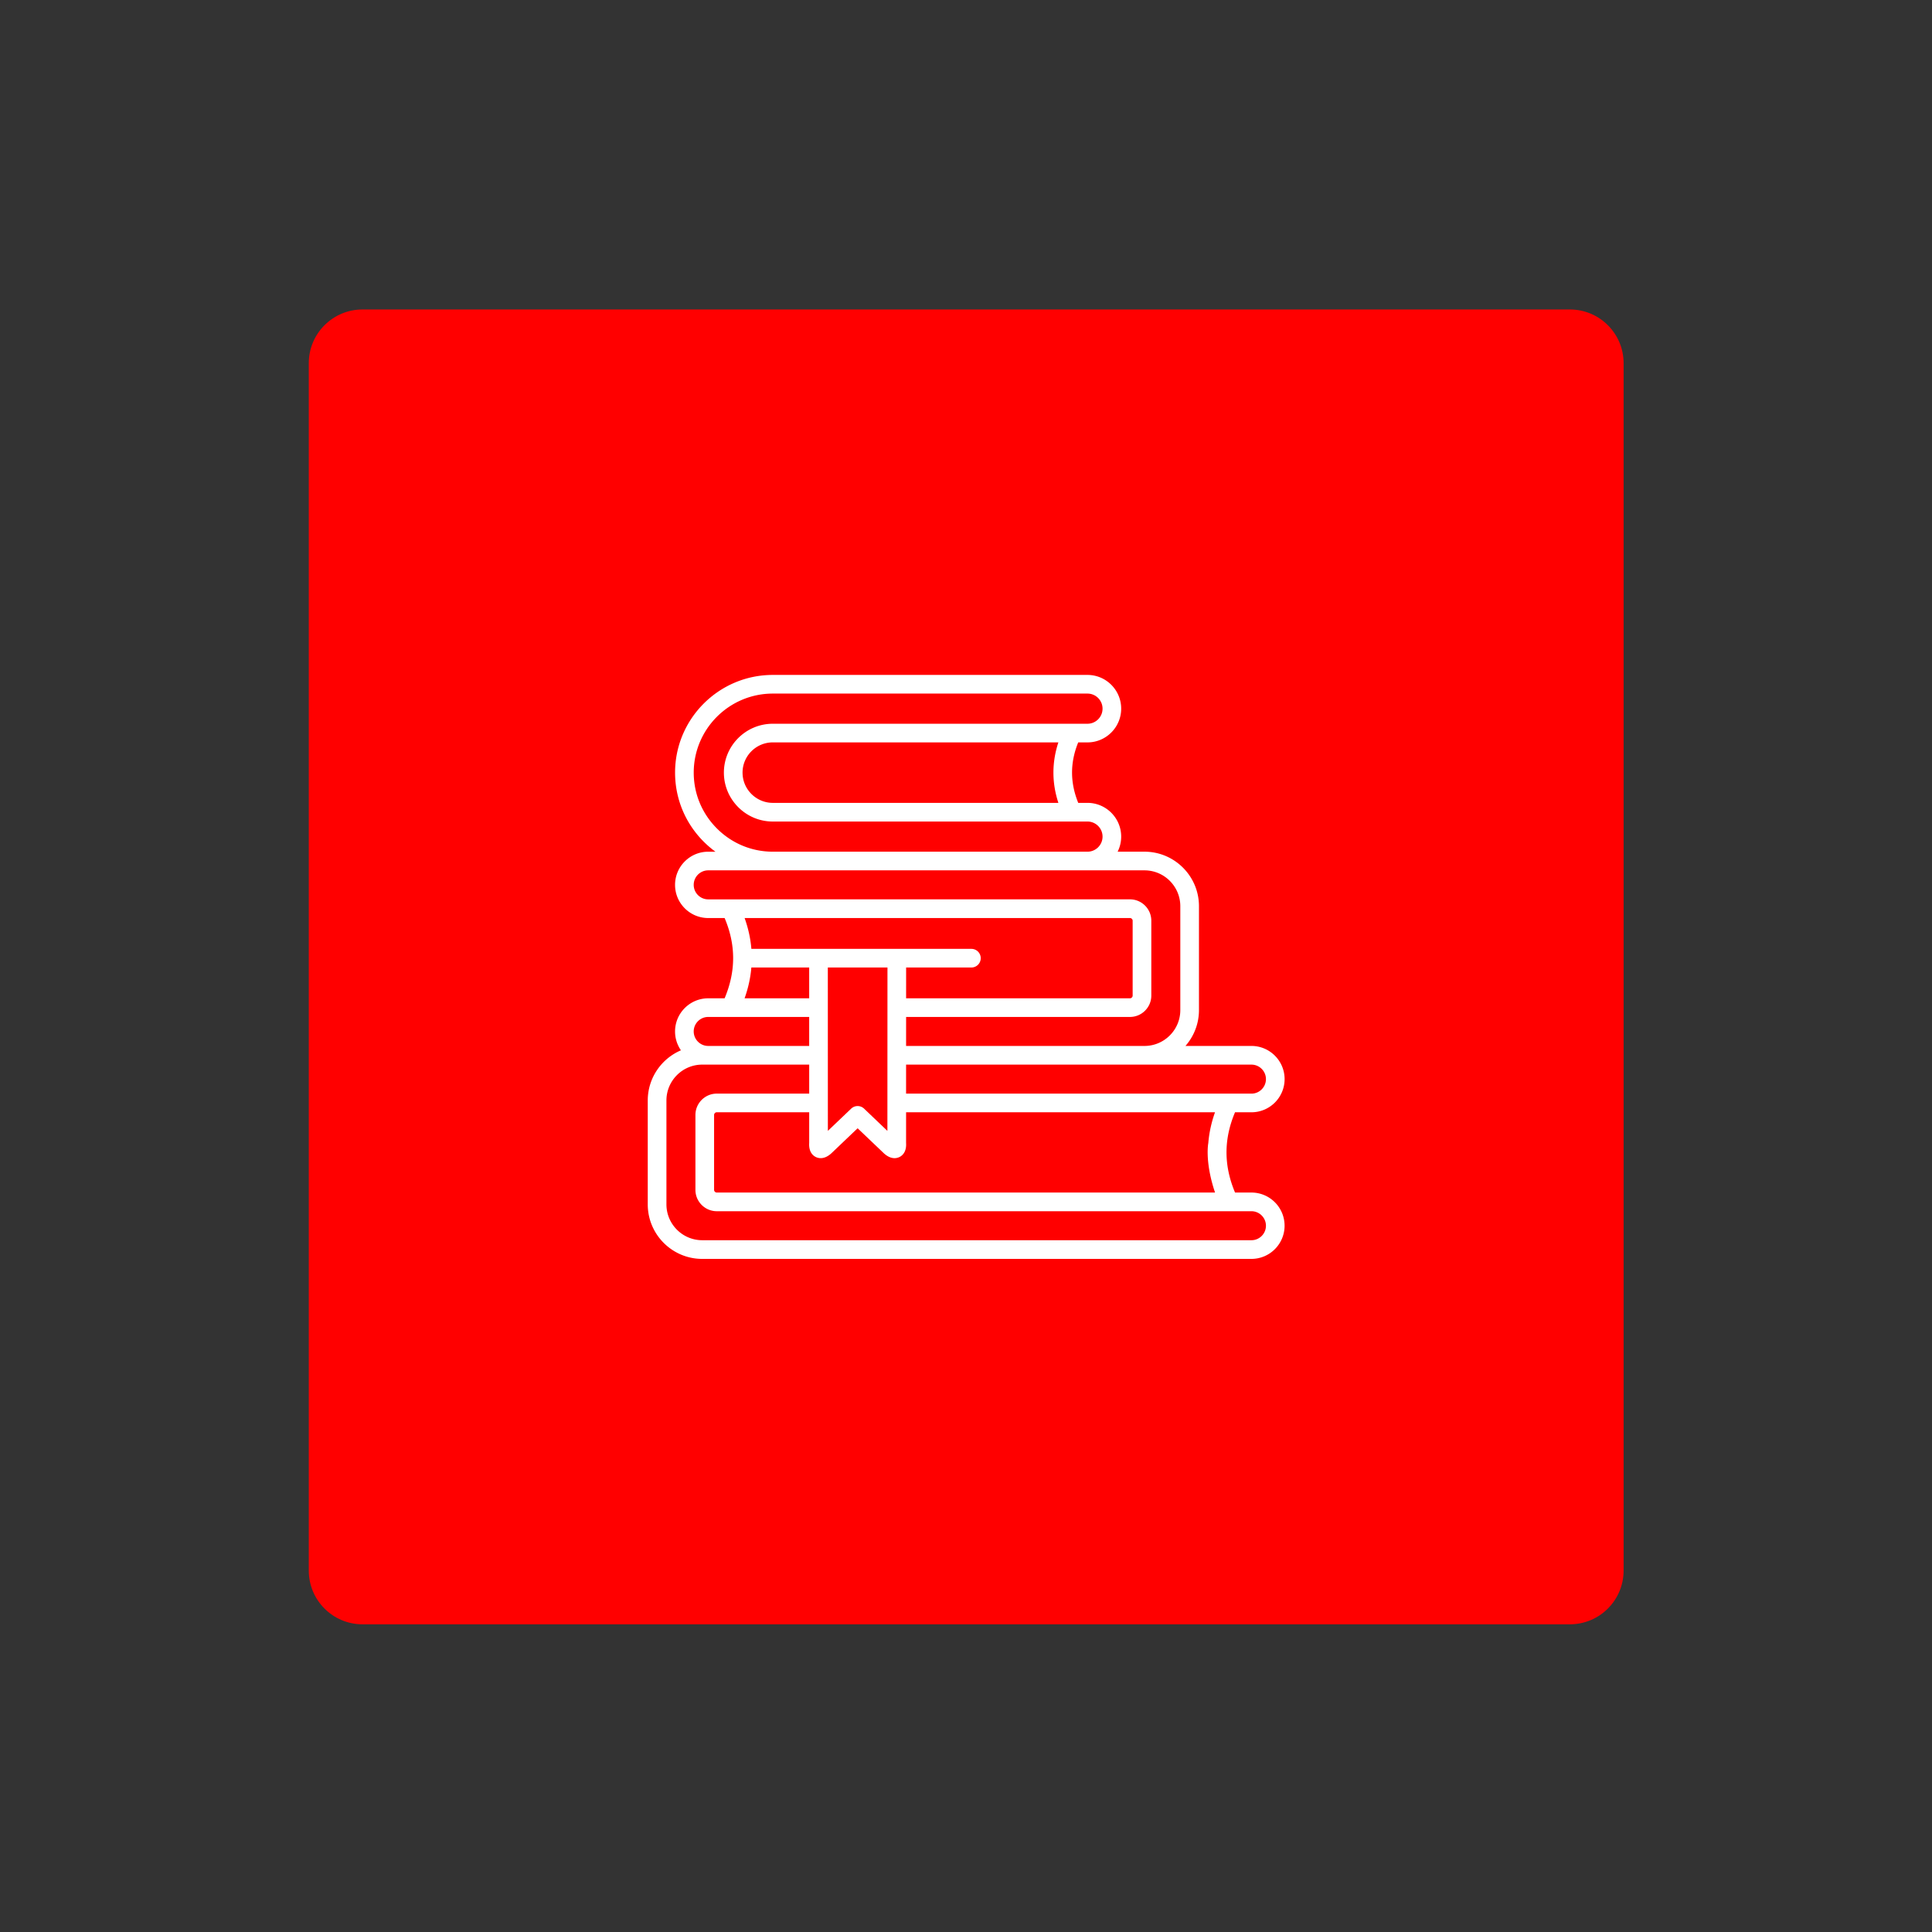
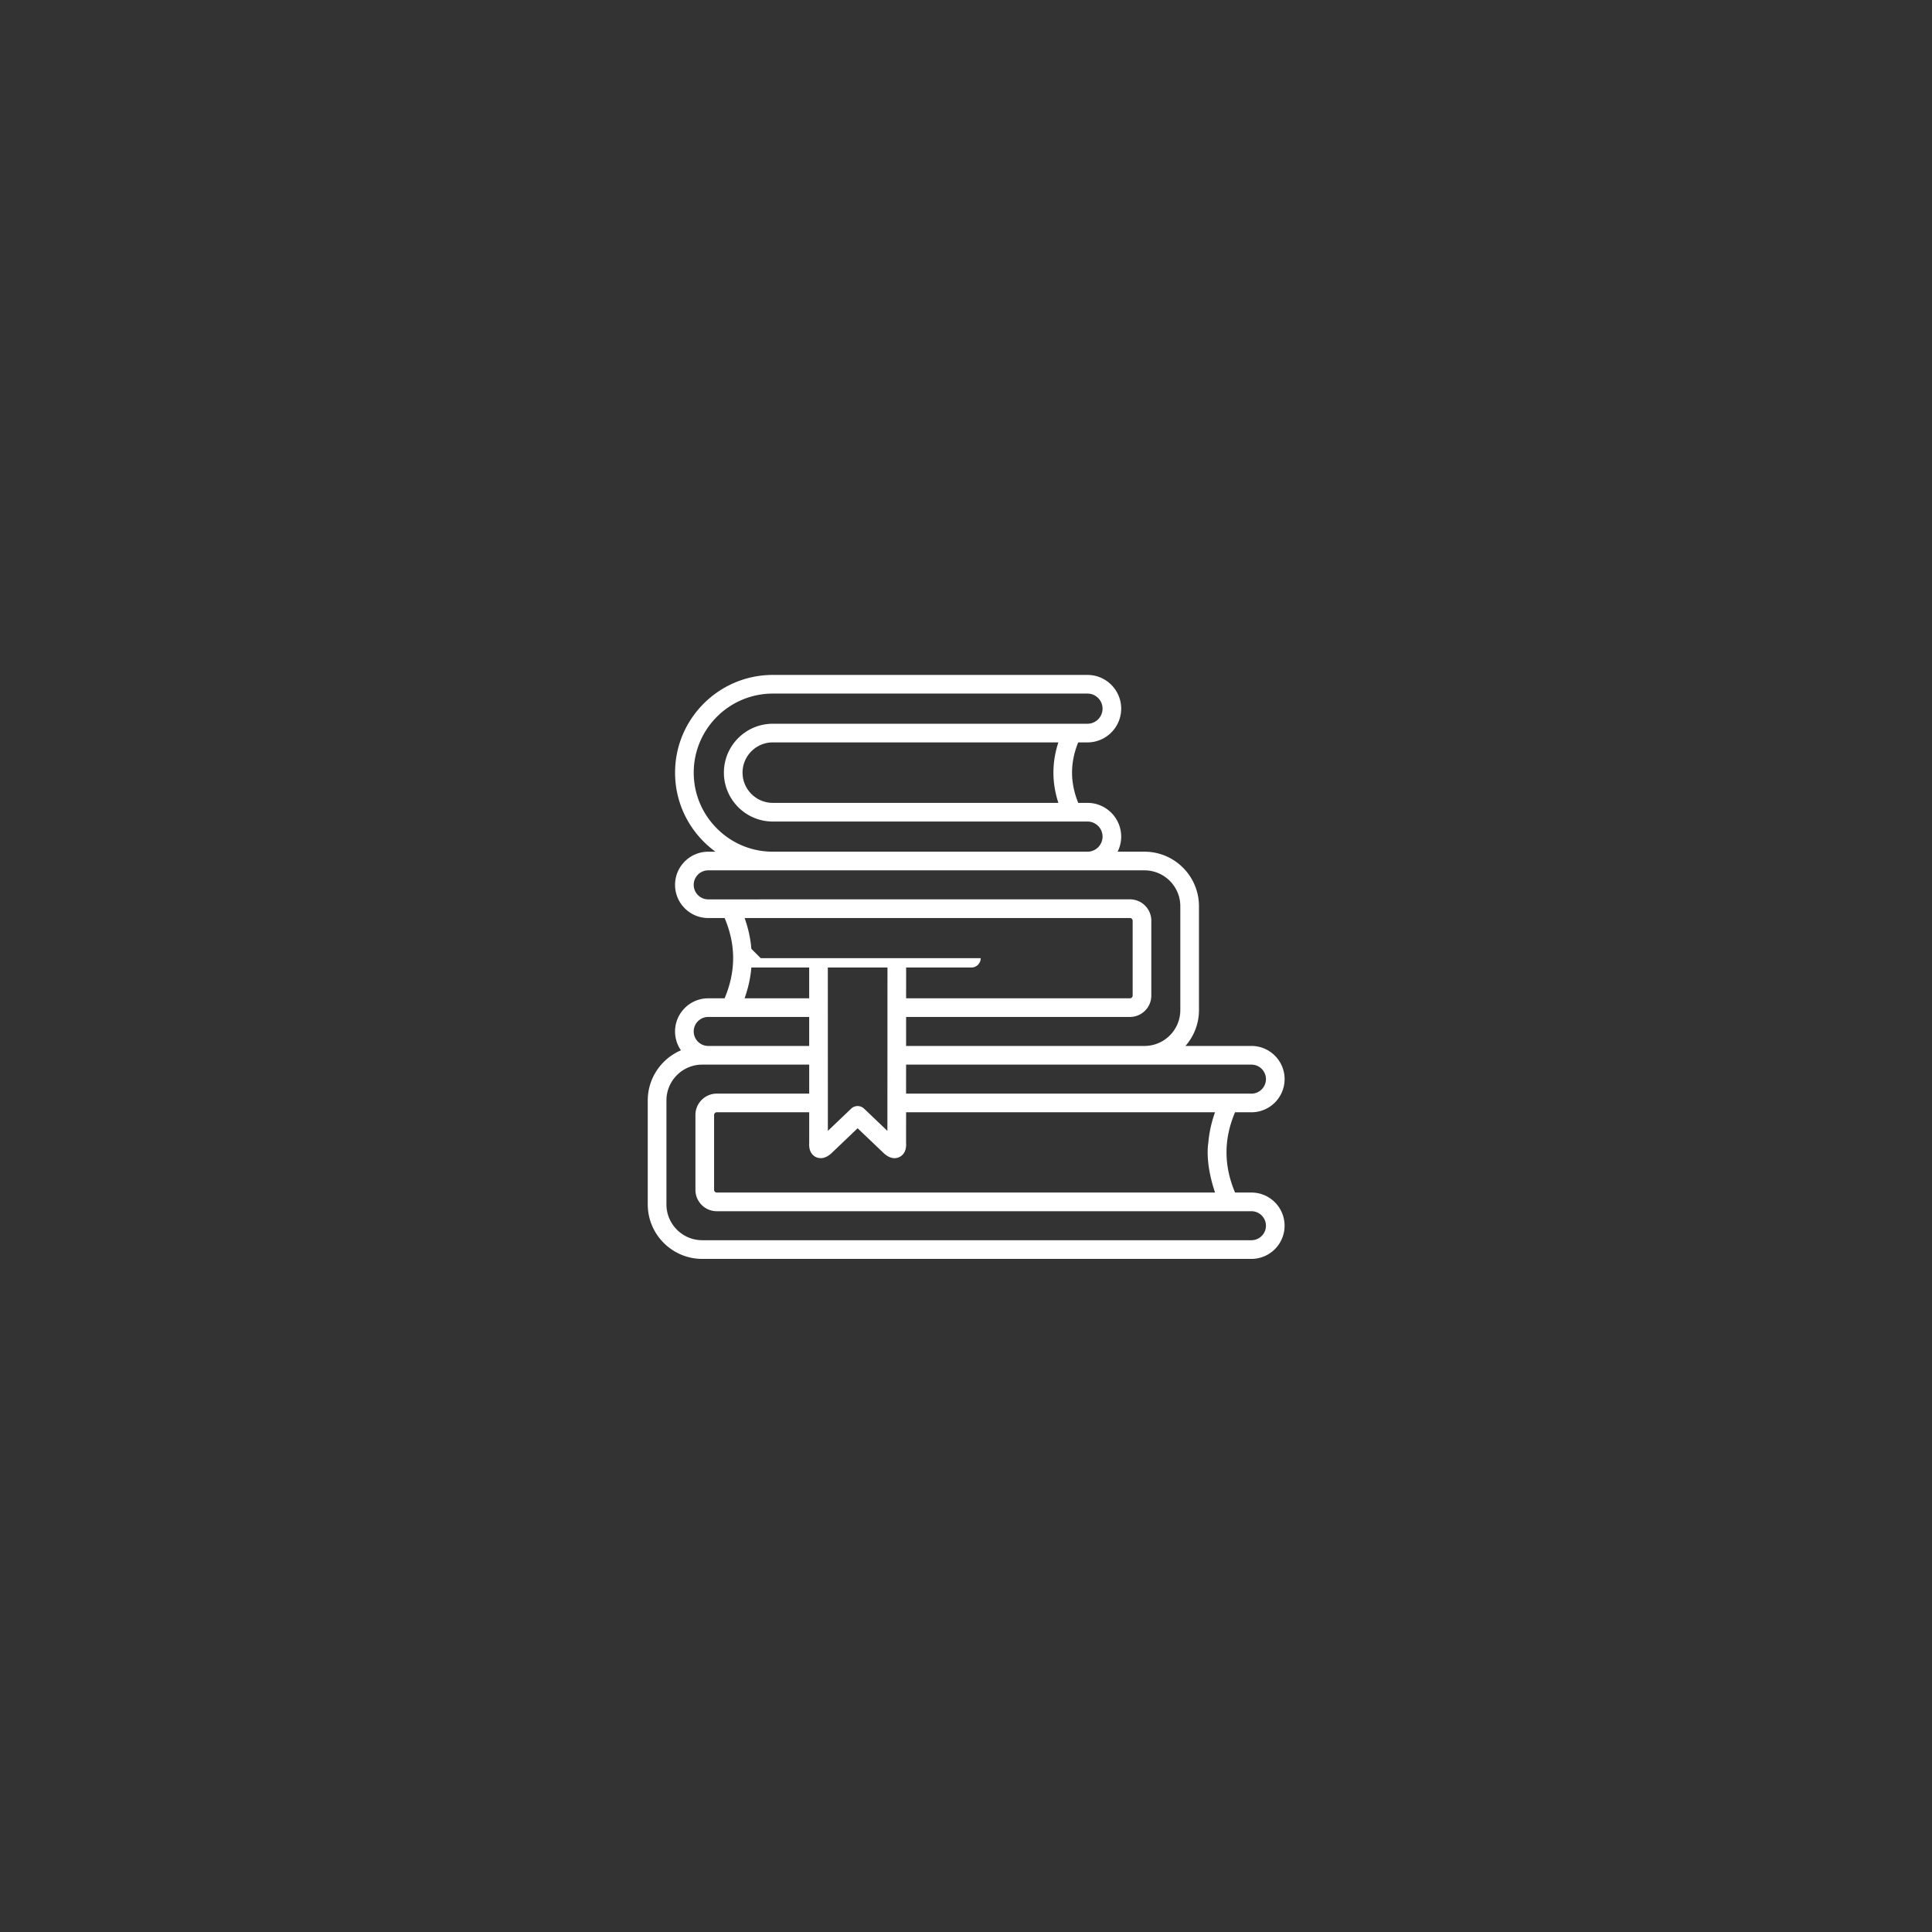
<svg xmlns="http://www.w3.org/2000/svg" version="1.1" id="Layer_1" x="0" y="0" viewBox="0 0 1080 1080" xml:space="preserve">
  <rect x="0" y="0" width="1080" height="1080" fill="#333333" stroke="none" />
  <style>.st3,.st4{display:inline;fill:red}.st4{fill:#fff}</style>
-   <path d="M877.56 908H202.65c-16.59 0-30.04-13.45-30.04-30.04V203.04c0-16.59 13.45-30.04 30.04-30.04h674.92c16.59 0 30.04 13.45 30.04 30.04v674.92c-.01 16.59-13.45 30.04-30.05 30.04z" fill="red" />
-   <path d="M699.56 666.64h-9.16c-6.36-15.11-6.36-29.84-.01-44.87h9.17c10.22 0 18.54-8.31 18.54-18.54 0-10.22-8.31-18.54-18.54-18.54h-36.88c4.69-5.36 7.55-12.37 7.55-20.04v-58.08c0-16.8-13.67-30.47-30.47-30.47h-15c1.27-2.54 1.99-5.4 1.99-8.42 0-10.41-8.46-18.87-18.85-18.87h-5.16c-4.6-11.38-4.61-22.49-.01-33.8h5.17c10.39 0 18.85-8.47 18.85-18.87 0-10.39-8.46-18.85-18.85-18.85H432c-30.13 0-54.63 24.5-54.63 54.61 0 14.56 5.69 28.27 16.02 38.61 2.05 2.05 4.25 3.92 6.55 5.6h-4.04c-10.22 0-18.54 8.31-18.54 18.54 0 10.22 8.31 18.54 18.54 18.54h9.17c6.35 15.03 6.35 29.77-.01 44.87h-9.16c-10.22 0-18.54 8.31-18.54 18.54 0 3.91 1.22 7.54 3.29 10.53-10.89 4.65-18.55 15.47-18.55 28.05v58.08c0 16.8 13.66 30.47 30.45 30.47h307c10.22 0 18.54-8.31 18.54-18.54.01-10.23-8.31-18.55-18.53-18.55zm-119.79-55.3H506.5l.01-16.21h193.05c4.47 0 8.11 3.64 8.11 8.11 0 4.47-3.64 8.11-8.11 8.11h-94.11l-25.68-.01zm25.68 10.43h73.75c-2.04 5.72-3.28 11.47-3.75 17.22 0 0-2.08 10.32 3.77 27.65H400.69c-.82 0-1.51-.69-1.51-1.51v-41.86c0-.82.69-1.51 1.51-1.51h51.66v17.13c-.33 5.13 2.17 7.15 3.71 7.9 1.56.76 4.76 1.5 8.7-2.1l.08-.08 14.58-13.9 14.58 13.9.08.08c2.31 2.11 4.36 2.73 5.98 2.73 1.16 0 2.09-.32 2.75-.64 1.54-.76 4.04-2.79 3.69-7.9l.01-17.11h98.94zM420.02 530.4c-.47-5.75-1.74-11.5-3.78-17.22h215.41c.82 0 1.51.69 1.51 1.51v41.86c0 .82-.69 1.51-1.51 1.51H506.52l.01-17.22h36.49c2.88 0 5.21-2.33 5.21-5.21s-2.33-5.21-5.21-5.21l-123-.02zm32.32 27.65h-36.11c2.04-5.73 3.31-11.48 3.78-17.22h32.33v17.22zm43.76-17.22l-.04 91.34-13.04-12.44a5.22 5.22 0 00-7.2 0l-13.04 12.44-.02-91.34h33.34zm-9.99-136.25H432c-15.08 0-27.34 12.26-27.34 27.32 0 7.26 2.85 14.12 8.03 19.33 5.19 5.17 12.05 8.01 19.31 8.01h175.91c4.64 0 8.42 3.79 8.42 8.44 0 4.64-3.78 8.42-8.42 8.42H432c-11.78 0-22.87-4.61-31.23-12.97s-12.97-19.46-12.97-31.23c0-24.36 19.83-44.18 44.2-44.18h175.91c4.64 0 8.42 3.78 8.42 8.42 0 4.66-3.78 8.44-8.42 8.44h-121.8zm25.67 10.43h79.85c-3.68 11.22-3.68 22.53.01 33.8H432c-4.48 0-8.73-1.77-11.94-4.96-3.21-3.22-4.97-7.47-4.97-11.96 0-9.31 7.59-16.89 16.91-16.89h79.78zM395.9 502.75c-4.47 0-8.11-3.64-8.11-8.11 0-4.47 3.64-8.11 8.11-8.11h243.86c11.05 0 20.04 8.99 20.04 20.04v58.08c0 11.05-8.99 20.04-20.04 20.04H506.51l.01-16.21h125.13c6.58 0 11.94-5.36 11.94-11.94v-41.86c0-6.58-5.36-11.94-11.94-11.94l-235.75.01zm0 65.73h56.44v16.21H395.9c-4.47 0-8.11-3.64-8.11-8.11.01-4.46 3.64-8.1 8.11-8.1zm303.66 124.81h-307c-11.04 0-20.02-8.99-20.02-20.04v-58.08c0-11.05 8.98-20.04 20.02-20.04h59.79v16.21h-51.66c-6.58 0-11.94 5.36-11.94 11.94v41.86c0 6.58 5.36 11.94 11.94 11.94h298.87c4.47 0 8.11 3.64 8.11 8.11s-3.64 8.1-8.11 8.1z" fill="#fff" />
+   <path d="M699.56 666.64h-9.16c-6.36-15.11-6.36-29.84-.01-44.87h9.17c10.22 0 18.54-8.31 18.54-18.54 0-10.22-8.31-18.54-18.54-18.54h-36.88c4.69-5.36 7.55-12.37 7.55-20.04v-58.08c0-16.8-13.67-30.47-30.47-30.47h-15c1.27-2.54 1.99-5.4 1.99-8.42 0-10.41-8.46-18.87-18.85-18.87h-5.16c-4.6-11.38-4.61-22.49-.01-33.8h5.17c10.39 0 18.85-8.47 18.85-18.87 0-10.39-8.46-18.85-18.85-18.85H432c-30.13 0-54.63 24.5-54.63 54.61 0 14.56 5.69 28.27 16.02 38.61 2.05 2.05 4.25 3.92 6.55 5.6h-4.04c-10.22 0-18.54 8.31-18.54 18.54 0 10.22 8.31 18.54 18.54 18.54h9.17c6.35 15.03 6.35 29.77-.01 44.87h-9.16c-10.22 0-18.54 8.31-18.54 18.54 0 3.91 1.22 7.54 3.29 10.53-10.89 4.65-18.55 15.47-18.55 28.05v58.08c0 16.8 13.66 30.47 30.45 30.47h307c10.22 0 18.54-8.31 18.54-18.54.01-10.23-8.31-18.55-18.53-18.55zm-119.79-55.3H506.5l.01-16.21h193.05c4.47 0 8.11 3.64 8.11 8.11 0 4.47-3.64 8.11-8.11 8.11h-94.11l-25.68-.01zm25.68 10.43h73.75c-2.04 5.72-3.28 11.47-3.75 17.22 0 0-2.08 10.32 3.77 27.65H400.69c-.82 0-1.51-.69-1.51-1.51v-41.86c0-.82.69-1.51 1.51-1.51h51.66v17.13c-.33 5.13 2.17 7.15 3.71 7.9 1.56.76 4.76 1.5 8.7-2.1l.08-.08 14.58-13.9 14.58 13.9.08.08c2.31 2.11 4.36 2.73 5.98 2.73 1.16 0 2.09-.32 2.75-.64 1.54-.76 4.04-2.79 3.69-7.9l.01-17.11h98.94zM420.02 530.4c-.47-5.75-1.74-11.5-3.78-17.22h215.41c.82 0 1.51.69 1.51 1.51v41.86c0 .82-.69 1.51-1.51 1.51H506.52l.01-17.22h36.49c2.88 0 5.21-2.33 5.21-5.21l-123-.02zm32.32 27.65h-36.11c2.04-5.73 3.31-11.48 3.78-17.22h32.33v17.22zm43.76-17.22l-.04 91.34-13.04-12.44a5.22 5.22 0 00-7.2 0l-13.04 12.44-.02-91.34h33.34zm-9.99-136.25H432c-15.08 0-27.34 12.26-27.34 27.32 0 7.26 2.85 14.12 8.03 19.33 5.19 5.17 12.05 8.01 19.31 8.01h175.91c4.64 0 8.42 3.79 8.42 8.44 0 4.64-3.78 8.42-8.42 8.42H432c-11.78 0-22.87-4.61-31.23-12.97s-12.97-19.46-12.97-31.23c0-24.36 19.83-44.18 44.2-44.18h175.91c4.64 0 8.42 3.78 8.42 8.42 0 4.66-3.78 8.44-8.42 8.44h-121.8zm25.67 10.43h79.85c-3.68 11.22-3.68 22.53.01 33.8H432c-4.48 0-8.73-1.77-11.94-4.96-3.21-3.22-4.97-7.47-4.97-11.96 0-9.31 7.59-16.89 16.91-16.89h79.78zM395.9 502.75c-4.47 0-8.11-3.64-8.11-8.11 0-4.47 3.64-8.11 8.11-8.11h243.86c11.05 0 20.04 8.99 20.04 20.04v58.08c0 11.05-8.99 20.04-20.04 20.04H506.51l.01-16.21h125.13c6.58 0 11.94-5.36 11.94-11.94v-41.86c0-6.58-5.36-11.94-11.94-11.94l-235.75.01zm0 65.73h56.44v16.21H395.9c-4.47 0-8.11-3.64-8.11-8.11.01-4.46 3.64-8.1 8.11-8.1zm303.66 124.81h-307c-11.04 0-20.02-8.99-20.02-20.04v-58.08c0-11.05 8.98-20.04 20.02-20.04h59.79v16.21h-51.66c-6.58 0-11.94 5.36-11.94 11.94v41.86c0 6.58 5.36 11.94 11.94 11.94h298.87c4.47 0 8.11 3.64 8.11 8.11s-3.64 8.1-8.11 8.1z" fill="#fff" />
</svg>